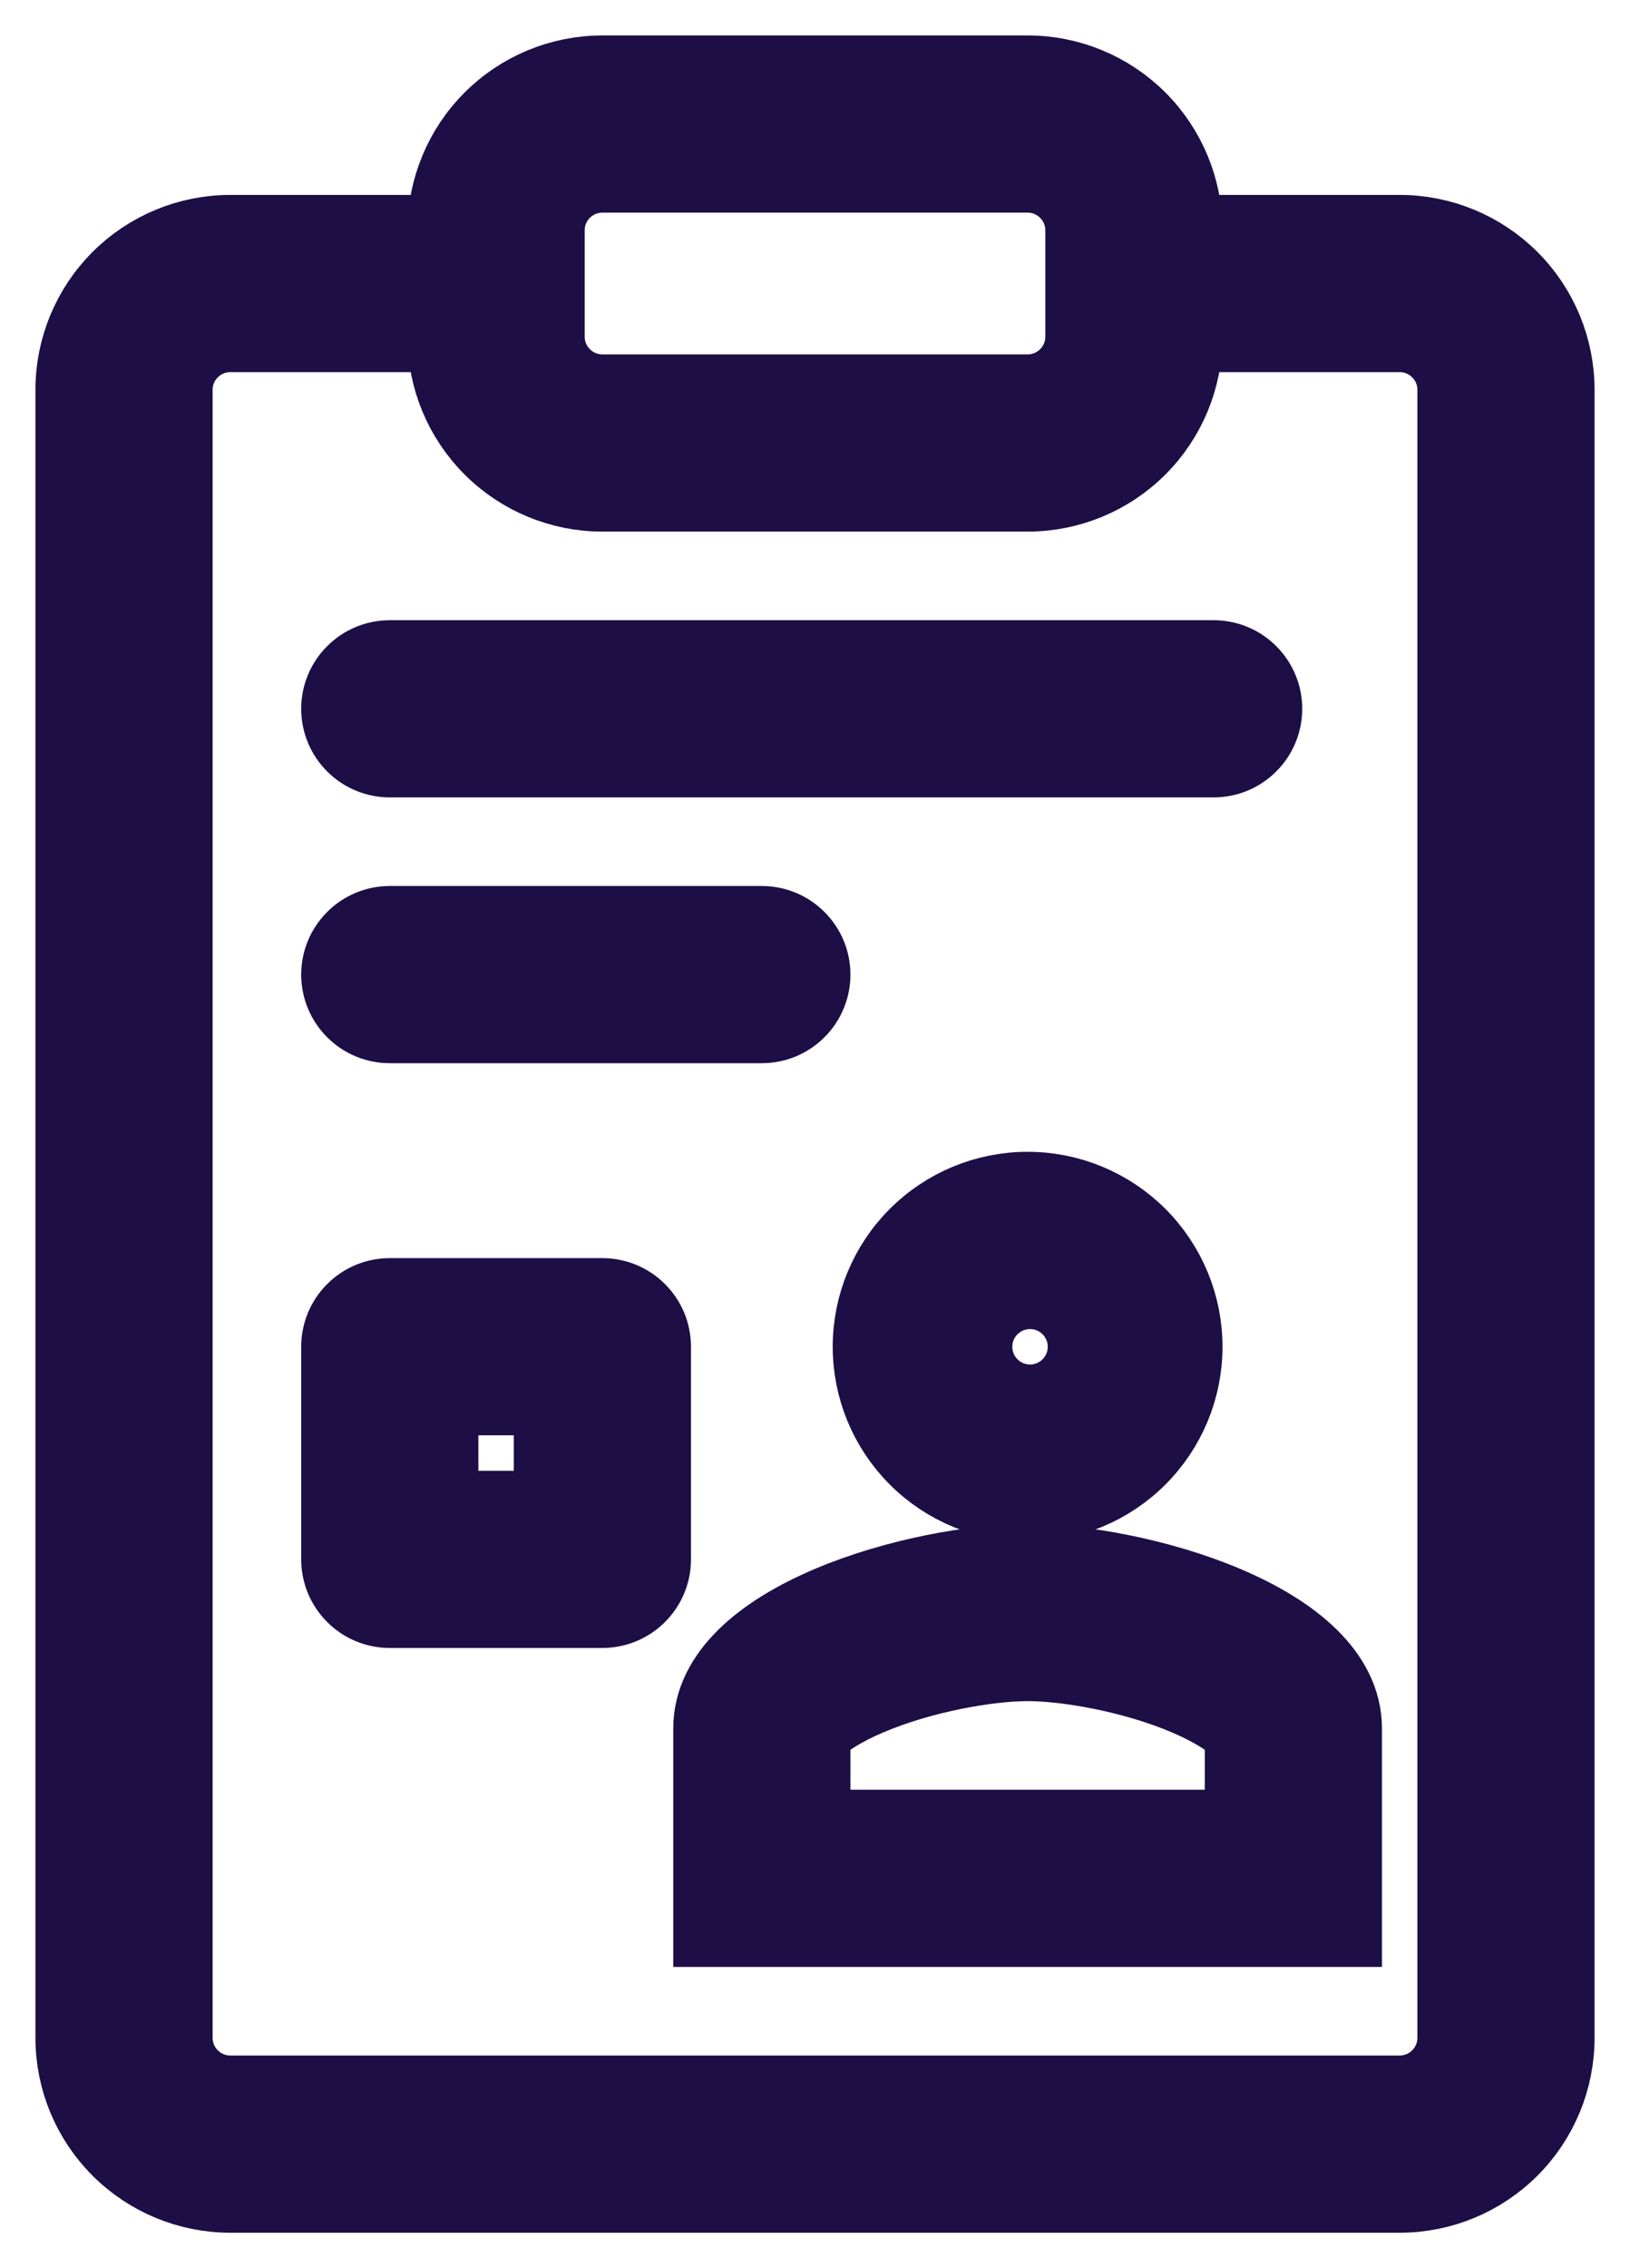
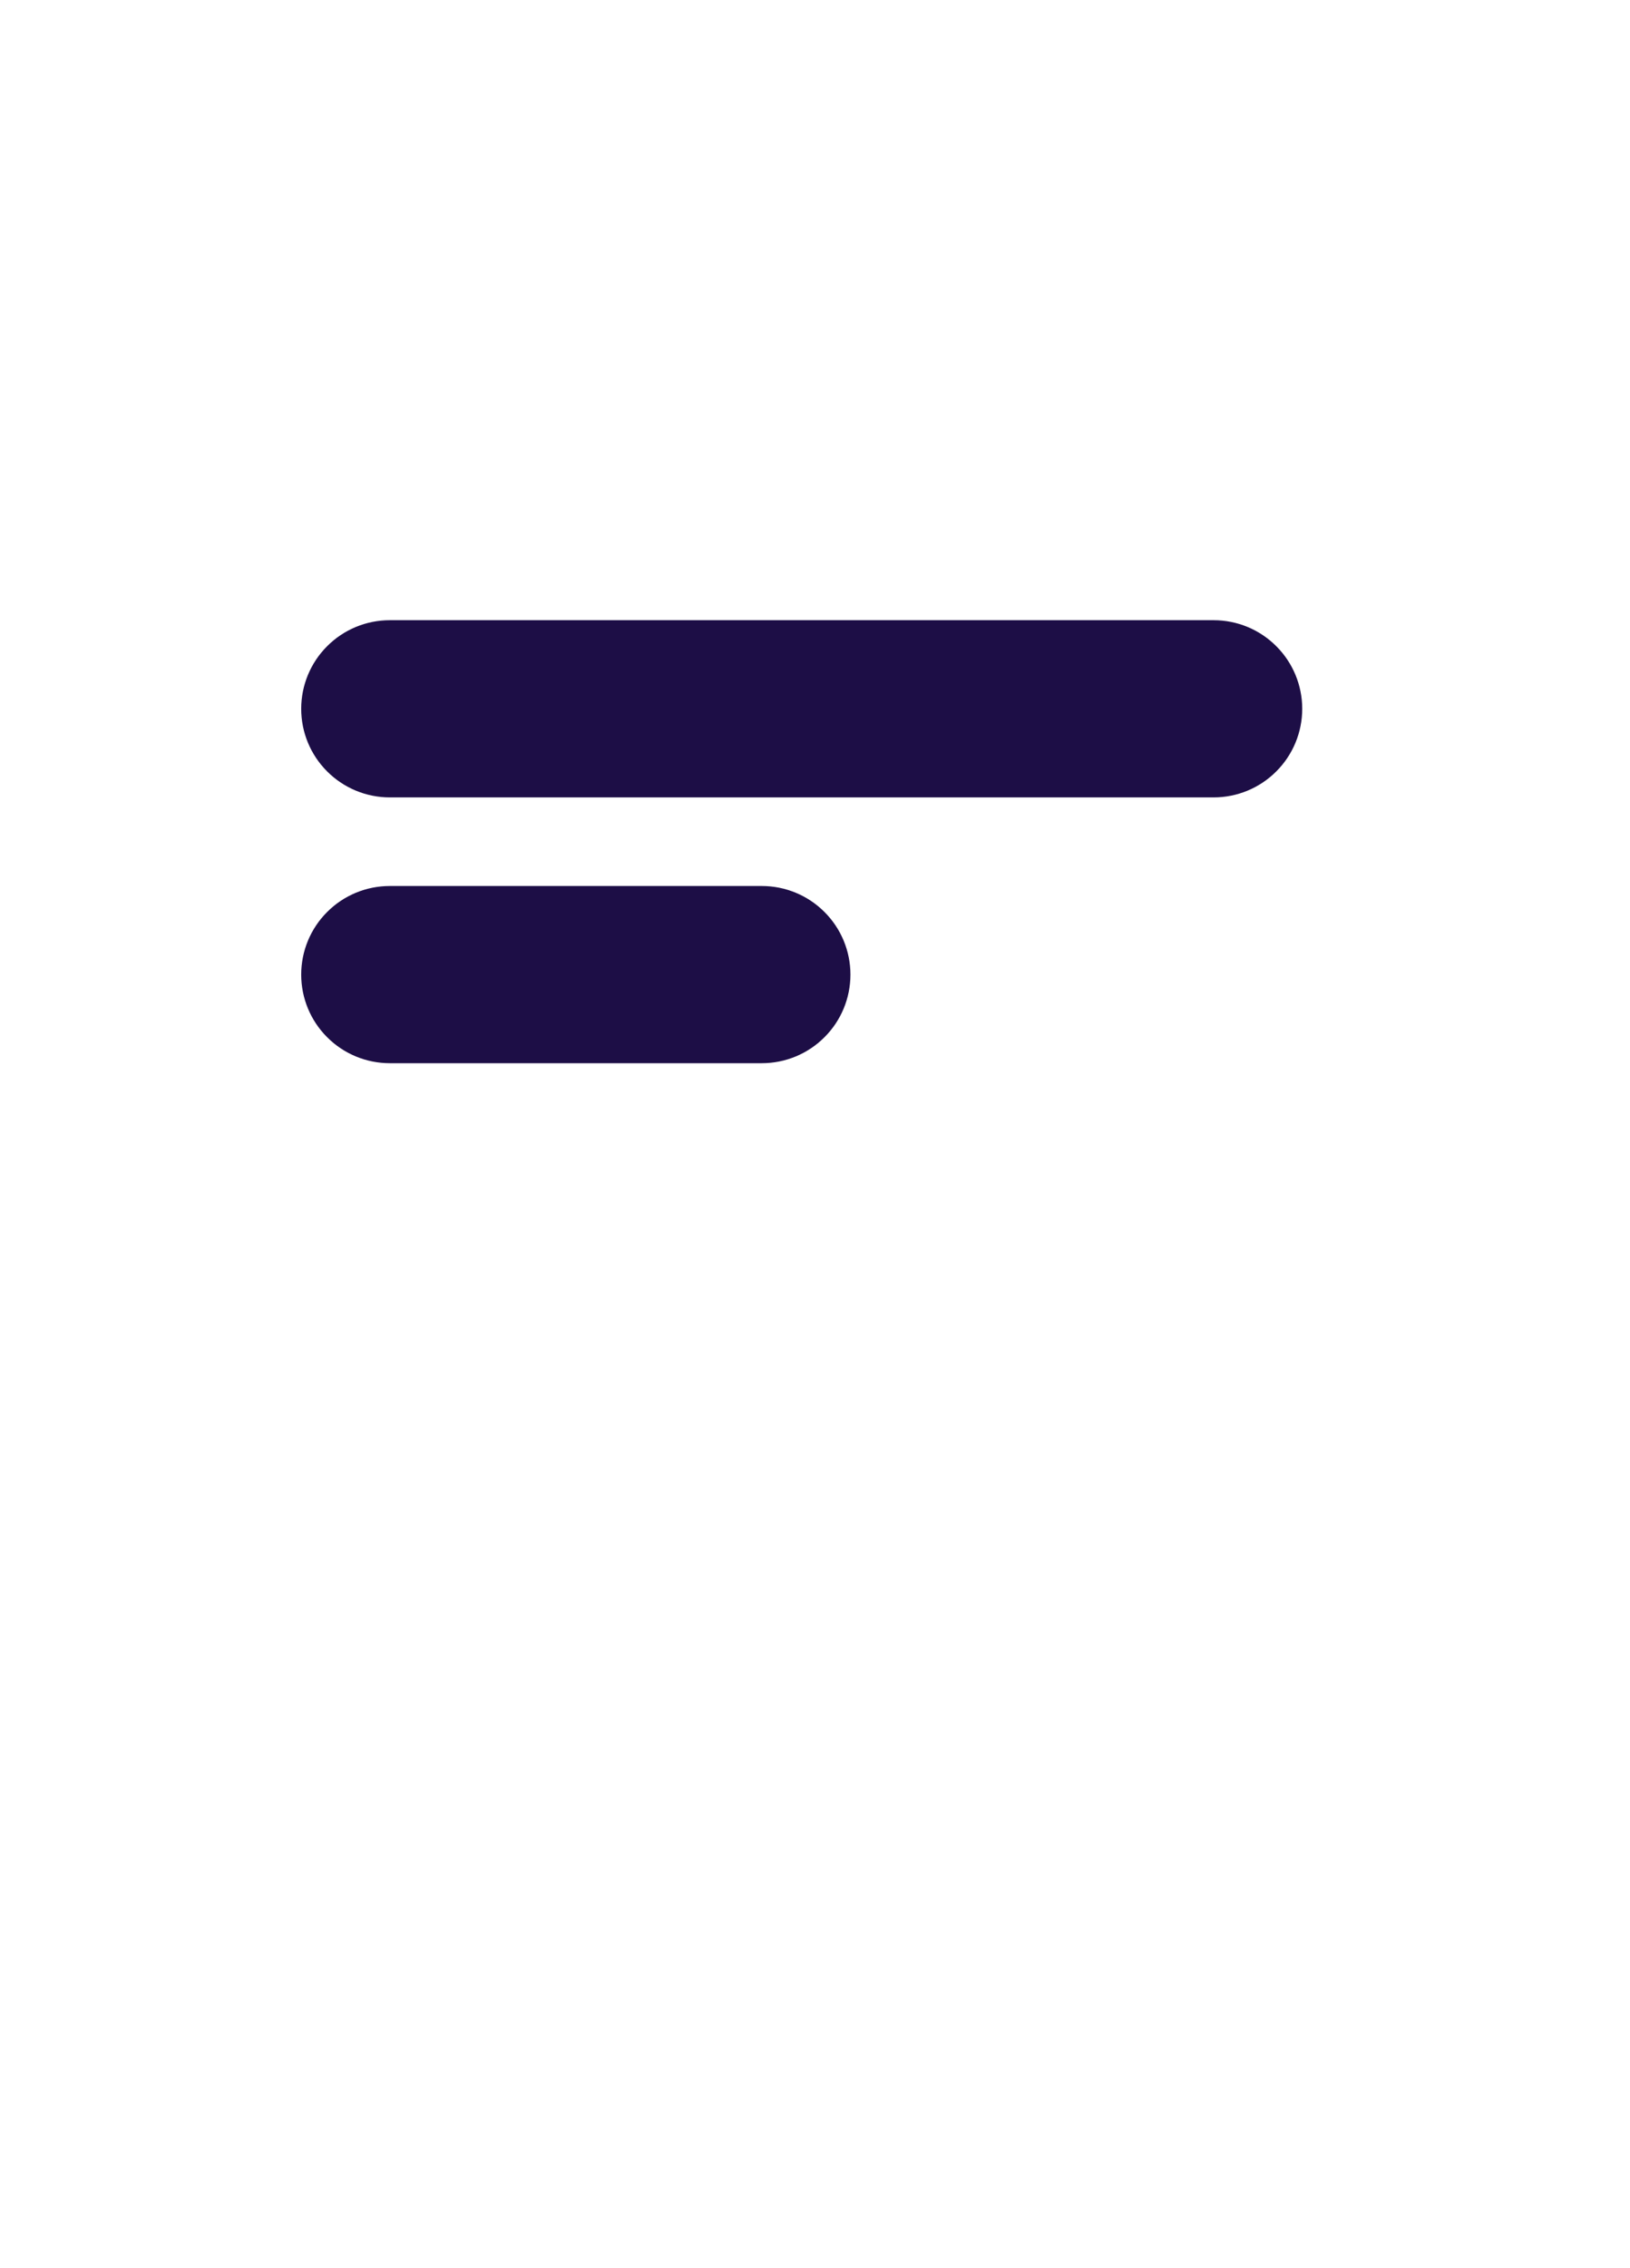
<svg xmlns="http://www.w3.org/2000/svg" width="23" height="32" viewBox="0 0 23 32" fill="none">
  <g id="Group">
    <path id="Vector" d="M5.5 13C5.301 13 5.11 13.079 4.97 13.22C4.829 13.36 4.75 13.551 4.75 13.75C4.75 13.949 4.829 14.14 4.97 14.28C5.11 14.421 5.301 14.5 5.5 14.5H10.75C10.949 14.5 11.14 14.421 11.28 14.28C11.421 14.14 11.5 13.949 11.5 13.75C11.5 13.551 11.421 13.36 11.28 13.22C11.14 13.079 10.949 13 10.75 13H5.5ZM4.75 10C4.75 9.801 4.829 9.61 4.97 9.47C5.11 9.329 5.301 9.25 5.5 9.25H17.125C17.324 9.25 17.515 9.329 17.655 9.47C17.796 9.61 17.875 9.801 17.875 10C17.875 10.199 17.796 10.39 17.655 10.53C17.515 10.671 17.324 10.75 17.125 10.75H5.5C5.301 10.75 5.11 10.671 4.97 10.53C4.829 10.39 4.75 10.199 4.75 10Z" fill="#1D0E46" stroke="#1D0E46" />
-     <path id="Vector_2" fill-rule="evenodd" clip-rule="evenodd" d="M4.75 19C4.75 18.801 4.829 18.61 4.97 18.47C5.11 18.329 5.301 18.25 5.5 18.25H8.5C8.699 18.25 8.89 18.329 9.03 18.47C9.171 18.61 9.25 18.801 9.25 19V22C9.25 22.199 9.171 22.39 9.03 22.53C8.89 22.671 8.699 22.75 8.5 22.75H5.5C5.301 22.75 5.11 22.671 4.97 22.53C4.829 22.39 4.75 22.199 4.75 22V19ZM6.25 21.25V19.75H7.75V21.25H6.25ZM14.5 21.25C15.097 21.25 15.669 21.013 16.091 20.591C16.513 20.169 16.75 19.597 16.75 19C16.75 18.403 16.513 17.831 16.091 17.409C15.669 16.987 15.097 16.75 14.5 16.75C13.903 16.75 13.331 16.987 12.909 17.409C12.487 17.831 12.25 18.403 12.25 19C12.25 19.597 12.487 20.169 12.909 20.591C13.331 21.013 13.903 21.25 14.5 21.25ZM14.5 19.75C14.601 19.755 14.702 19.739 14.797 19.703C14.892 19.668 14.979 19.613 15.052 19.543C15.125 19.473 15.184 19.389 15.224 19.296C15.264 19.203 15.284 19.103 15.284 19.002C15.284 18.9 15.264 18.8 15.224 18.707C15.184 18.613 15.126 18.529 15.053 18.459C14.98 18.389 14.893 18.335 14.799 18.299C14.704 18.263 14.603 18.247 14.501 18.252C14.309 18.26 14.126 18.343 13.993 18.482C13.859 18.621 13.784 18.807 13.784 19C13.784 19.193 13.858 19.379 13.992 19.519C14.125 19.658 14.307 19.741 14.5 19.75ZM10 24.387C10 22.799 12.998 22 14.5 22C16.002 22 19 22.799 19 24.387V27.25H10V24.387ZM11.541 24.416L11.5 24.459V25.75H17.5V24.46L17.459 24.416C17.336 24.296 17.099 24.137 16.727 23.979C15.977 23.66 15.051 23.5 14.5 23.5C13.949 23.5 13.023 23.66 12.273 23.979C11.901 24.136 11.664 24.297 11.541 24.416Z" fill="#1D0E46" stroke="#1D0E46" />
-     <path id="Vector_3" fill-rule="evenodd" clip-rule="evenodd" d="M6.25 3.25C6.25 2.653 6.487 2.081 6.909 1.659C7.331 1.237 7.903 1 8.5 1H14.5C15.097 1 15.669 1.237 16.091 1.659C16.513 2.081 16.75 2.653 16.75 3.25H19.75C20.347 3.25 20.919 3.487 21.341 3.909C21.763 4.331 22 4.903 22 5.5V28.75C22 29.347 21.763 29.919 21.341 30.341C20.919 30.763 20.347 31 19.75 31H3.25C2.653 31 2.081 30.763 1.659 30.341C1.237 29.919 1 29.347 1 28.75V5.5C1 4.903 1.237 4.331 1.659 3.909C2.081 3.487 2.653 3.25 3.25 3.25H6.25ZM14.5 7C15.097 7 15.669 6.763 16.091 6.341C16.513 5.919 16.75 5.347 16.75 4.75H19.75C19.949 4.75 20.14 4.829 20.28 4.97C20.421 5.11 20.5 5.301 20.5 5.5V28.75C20.5 28.949 20.421 29.14 20.28 29.28C20.14 29.421 19.949 29.5 19.75 29.5H3.25C3.051 29.5 2.86 29.421 2.72 29.28C2.579 29.14 2.5 28.949 2.5 28.75V5.5C2.5 5.301 2.579 5.11 2.72 4.97C2.86 4.829 3.051 4.75 3.25 4.75H6.25C6.25 5.347 6.487 5.919 6.909 6.341C7.331 6.763 7.903 7 8.5 7H14.5ZM8.5 2.5C8.301 2.5 8.11 2.579 7.97 2.72C7.829 2.86 7.75 3.051 7.75 3.25V4.75C7.75 4.949 7.829 5.14 7.97 5.28C8.11 5.421 8.301 5.5 8.5 5.5H14.5C14.699 5.5 14.89 5.421 15.03 5.28C15.171 5.14 15.25 4.949 15.25 4.75V3.25C15.25 3.051 15.171 2.86 15.03 2.72C14.89 2.579 14.699 2.5 14.5 2.5H8.5Z" fill="#1D0E46" stroke="#1D0E46" />
  </g>
</svg>